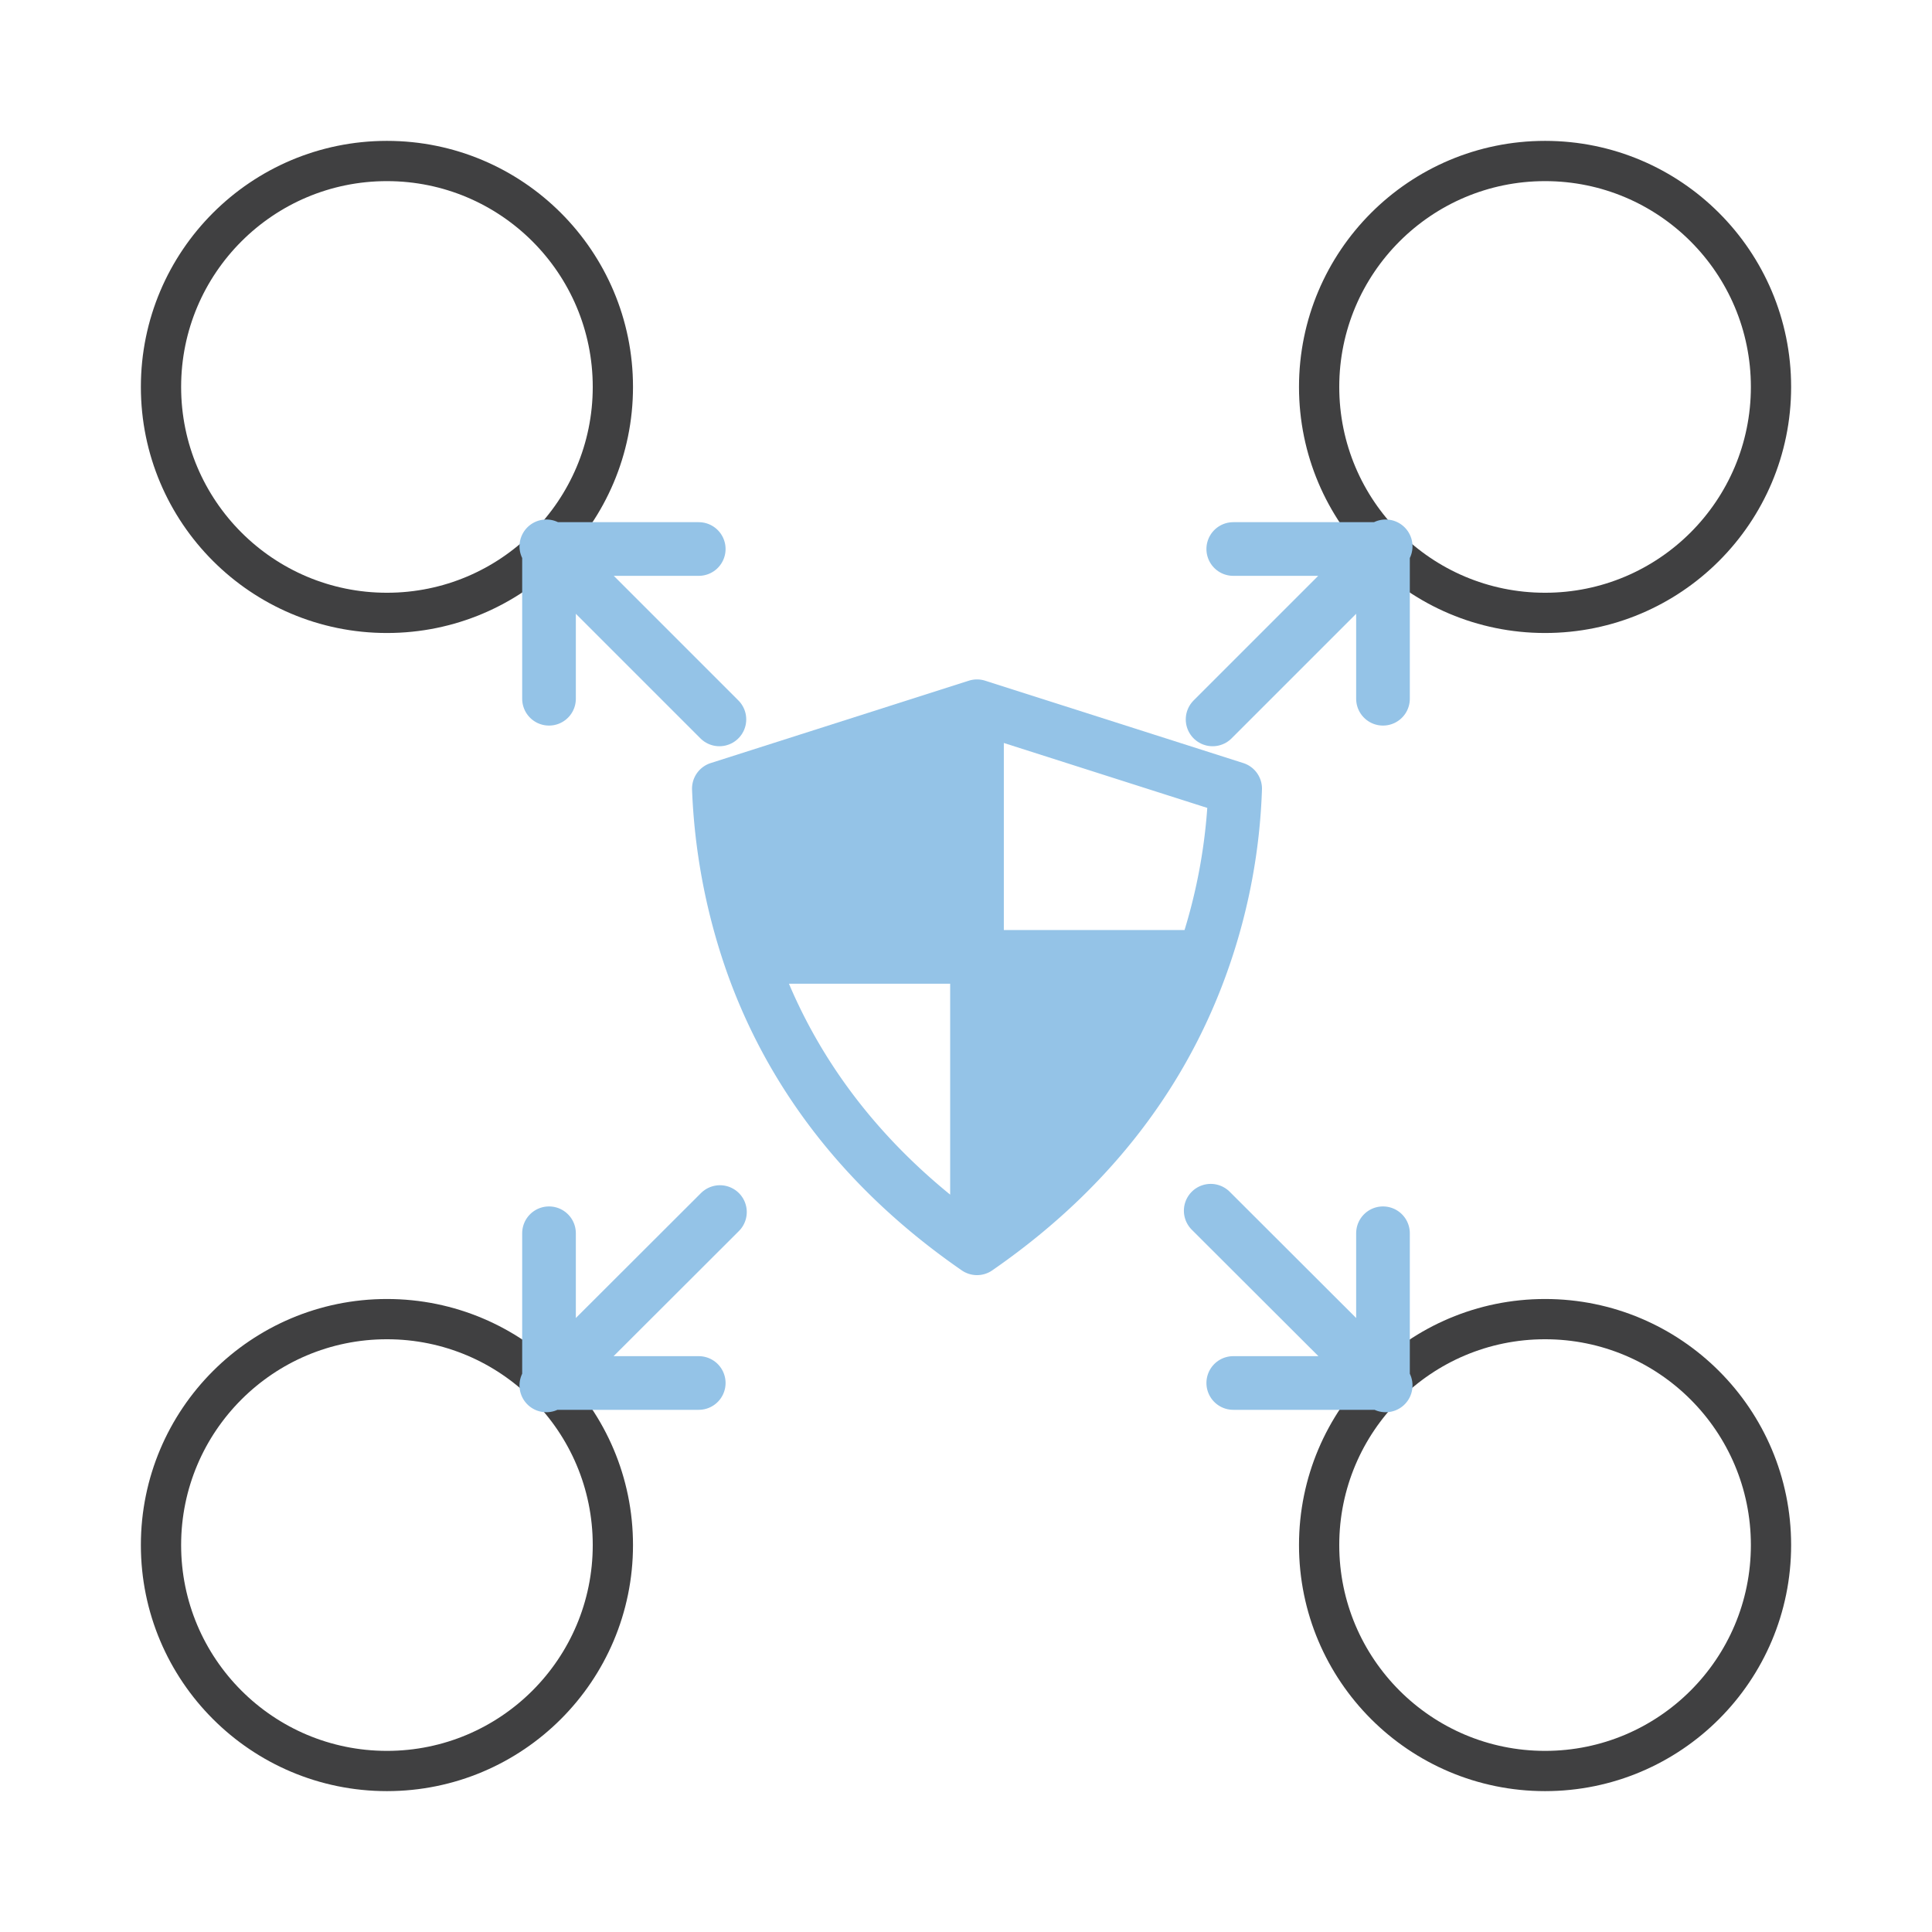
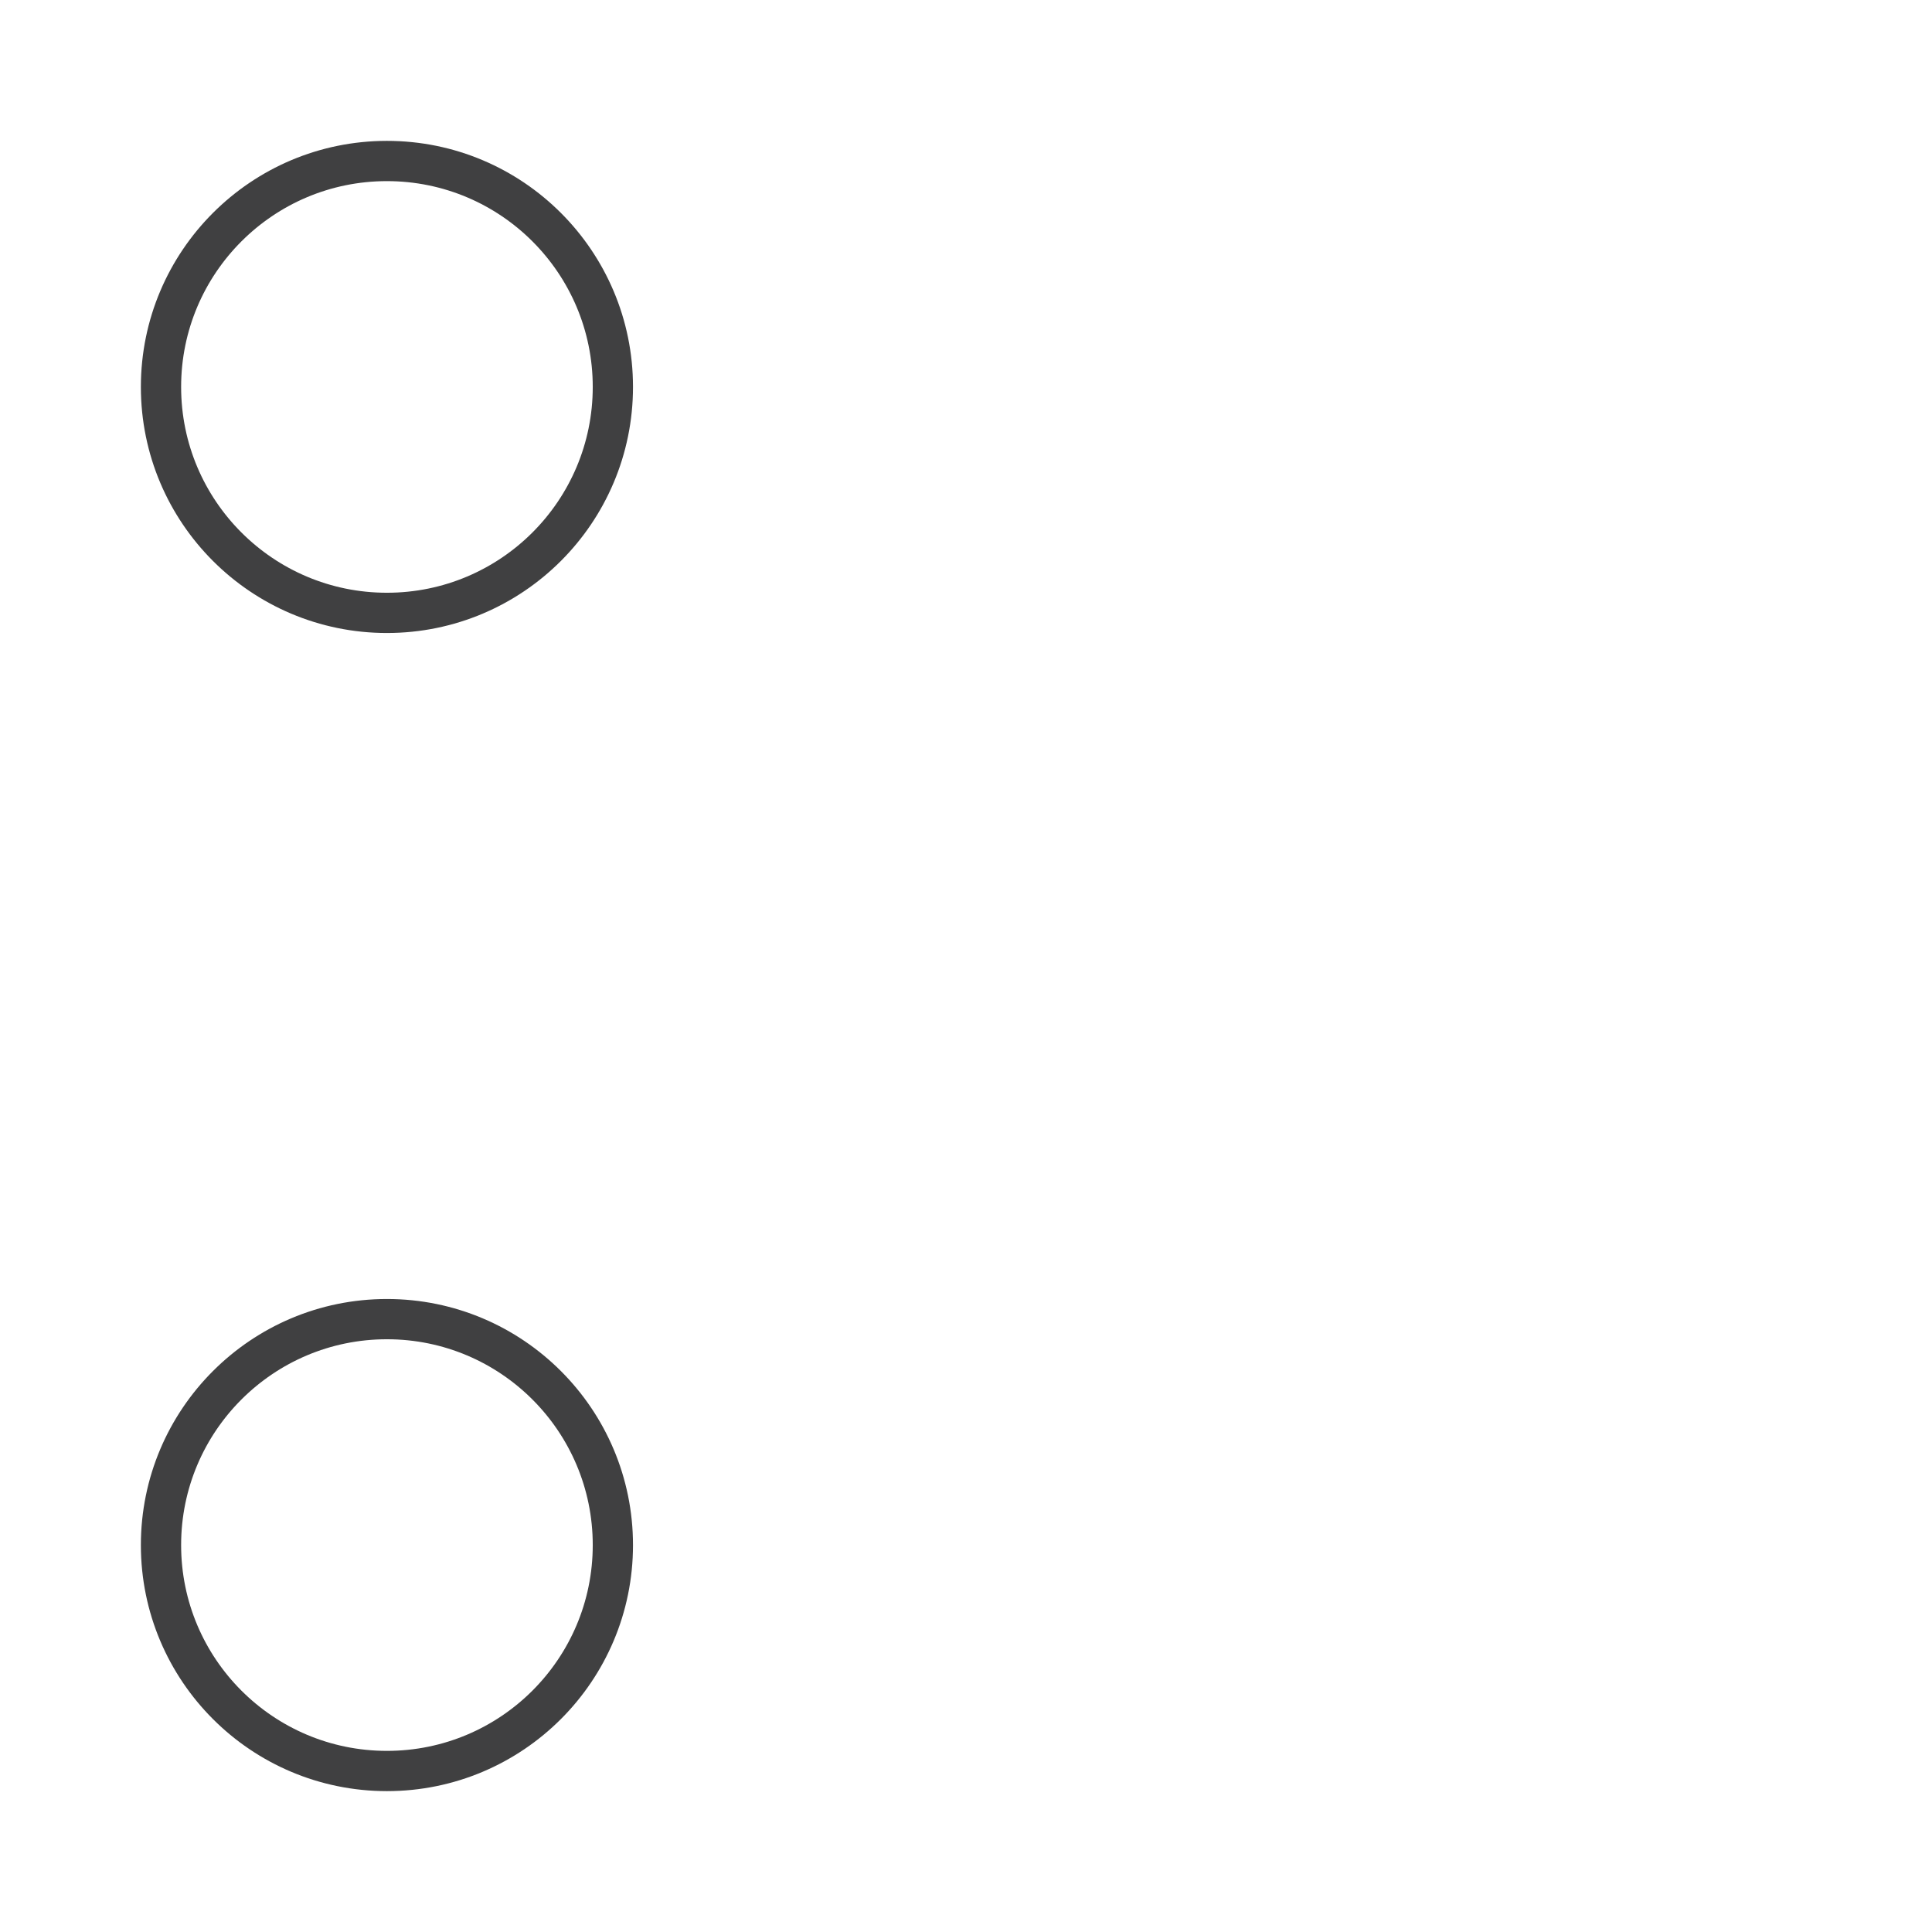
<svg xmlns="http://www.w3.org/2000/svg" viewBox="0 0 72 72">
  <circle cx="14.42" cy="14.42" r="8.42" fill="none" stroke="#404041" stroke-linecap="round" stroke-linejoin="round" stroke-width="1.5" />
-   <circle cx="57.58" cy="14.42" r="8.42" fill="none" stroke="#404041" stroke-linecap="round" stroke-linejoin="round" stroke-width="1.5" />
  <circle cx="14.42" cy="57.58" r="8.42" fill="none" stroke="#404041" stroke-linecap="round" stroke-linejoin="round" stroke-width="1.5" />
-   <circle cx="57.58" cy="57.58" r="8.42" fill="none" stroke="#404041" stroke-linecap="round" stroke-linejoin="round" stroke-width="1.5" />
-   <path fill="none" stroke="#94c3e7" stroke-linecap="round" stroke-linejoin="round" stroke-width="2" d="m51.64 51.63-6.52-6.51M26.81 26.81l-6.45-6.45M26.83 45.17l-6.47 6.46M51.64 20.36l-6.45 6.45M20.46 26.04v-5.58h5.58M26.04 51.54h-5.58v-5.58M51.54 45.96v5.58h-5.58M45.96 20.46h5.58v5.58" />
-   <path fill="#94c3e7" d="M36.41 26.32v9.34h-8.46a22.2 22.2 0 0 1-1.16-6.27zM44.87 35.66c-1.24 3.61-3.7 7.57-8.46 10.86V35.66z" />
-   <path fill="none" stroke="#94c3e7" stroke-linecap="round" stroke-linejoin="round" stroke-width="2" d="M36.41 26.32v9.34h-8.46a22.2 22.2 0 0 1-1.16-6.27zM44.87 35.66c-1.24 3.61-3.7 7.57-8.46 10.86V35.66zM27.95 35.66h8.46v10.86c-4.76-3.29-7.23-7.25-8.46-10.86M46.03 29.39a21.4 21.4 0 0 1-1.16 6.27h-8.46v-9.34z" />
</svg>